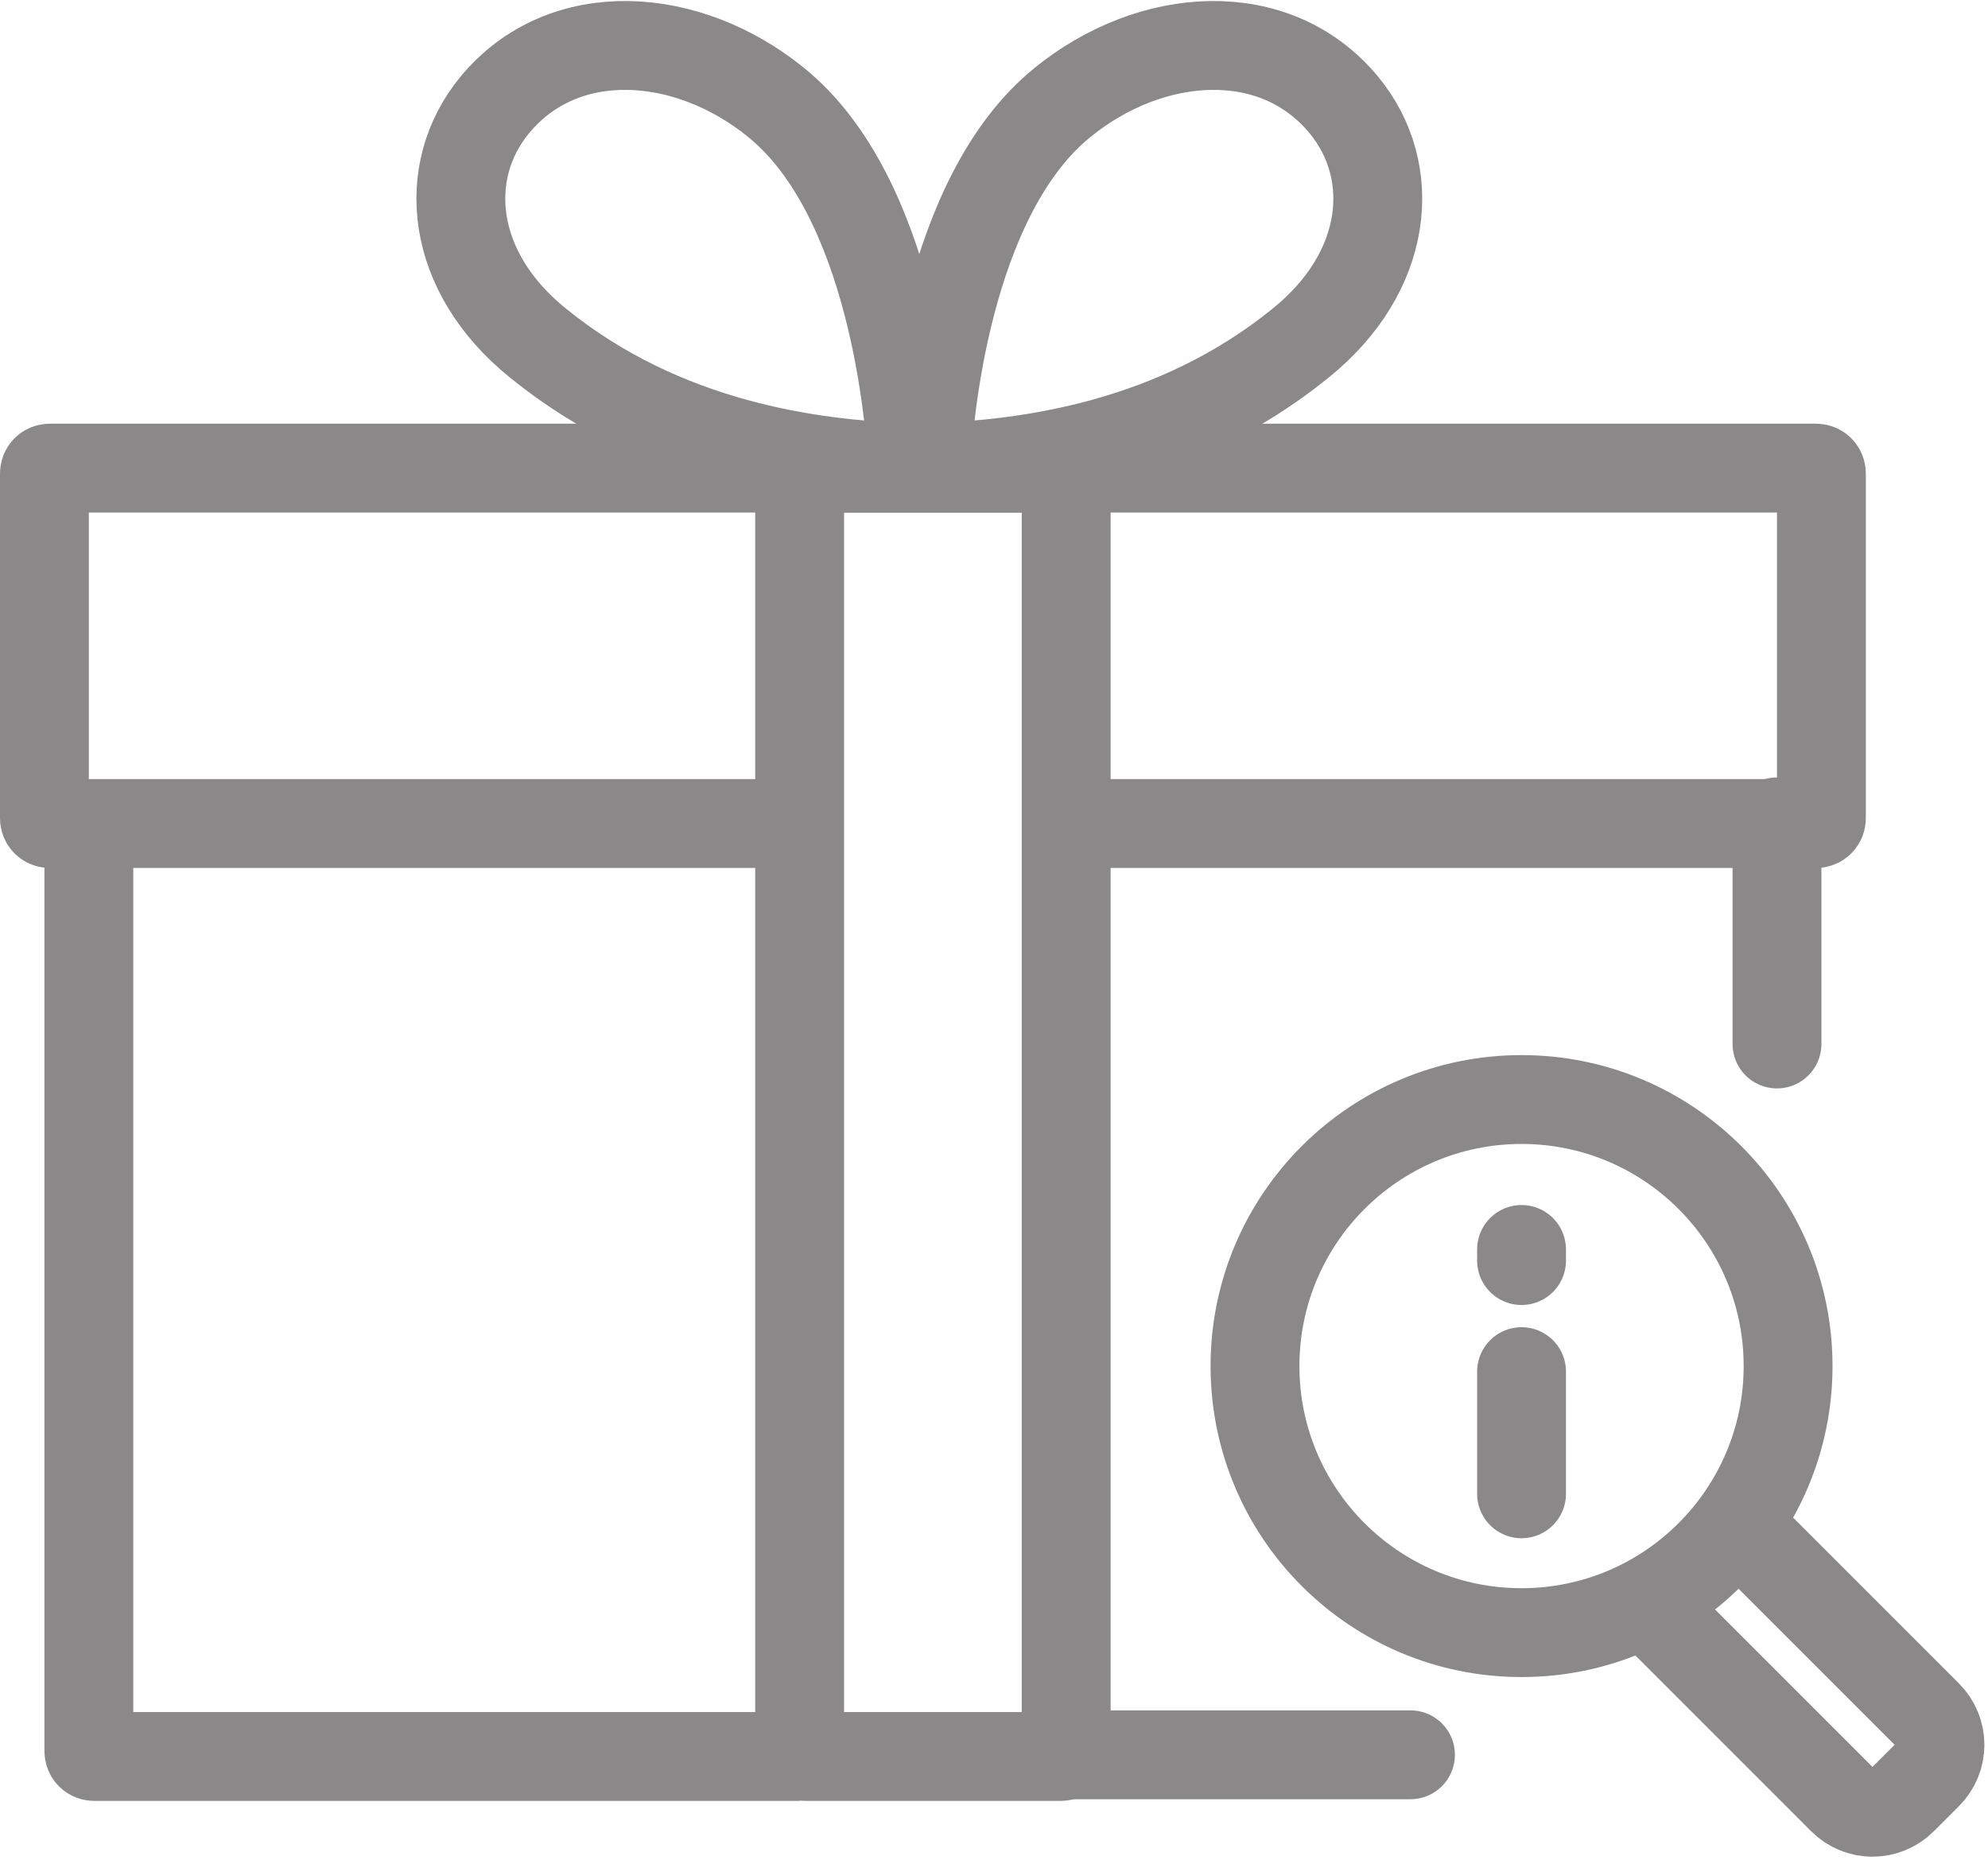
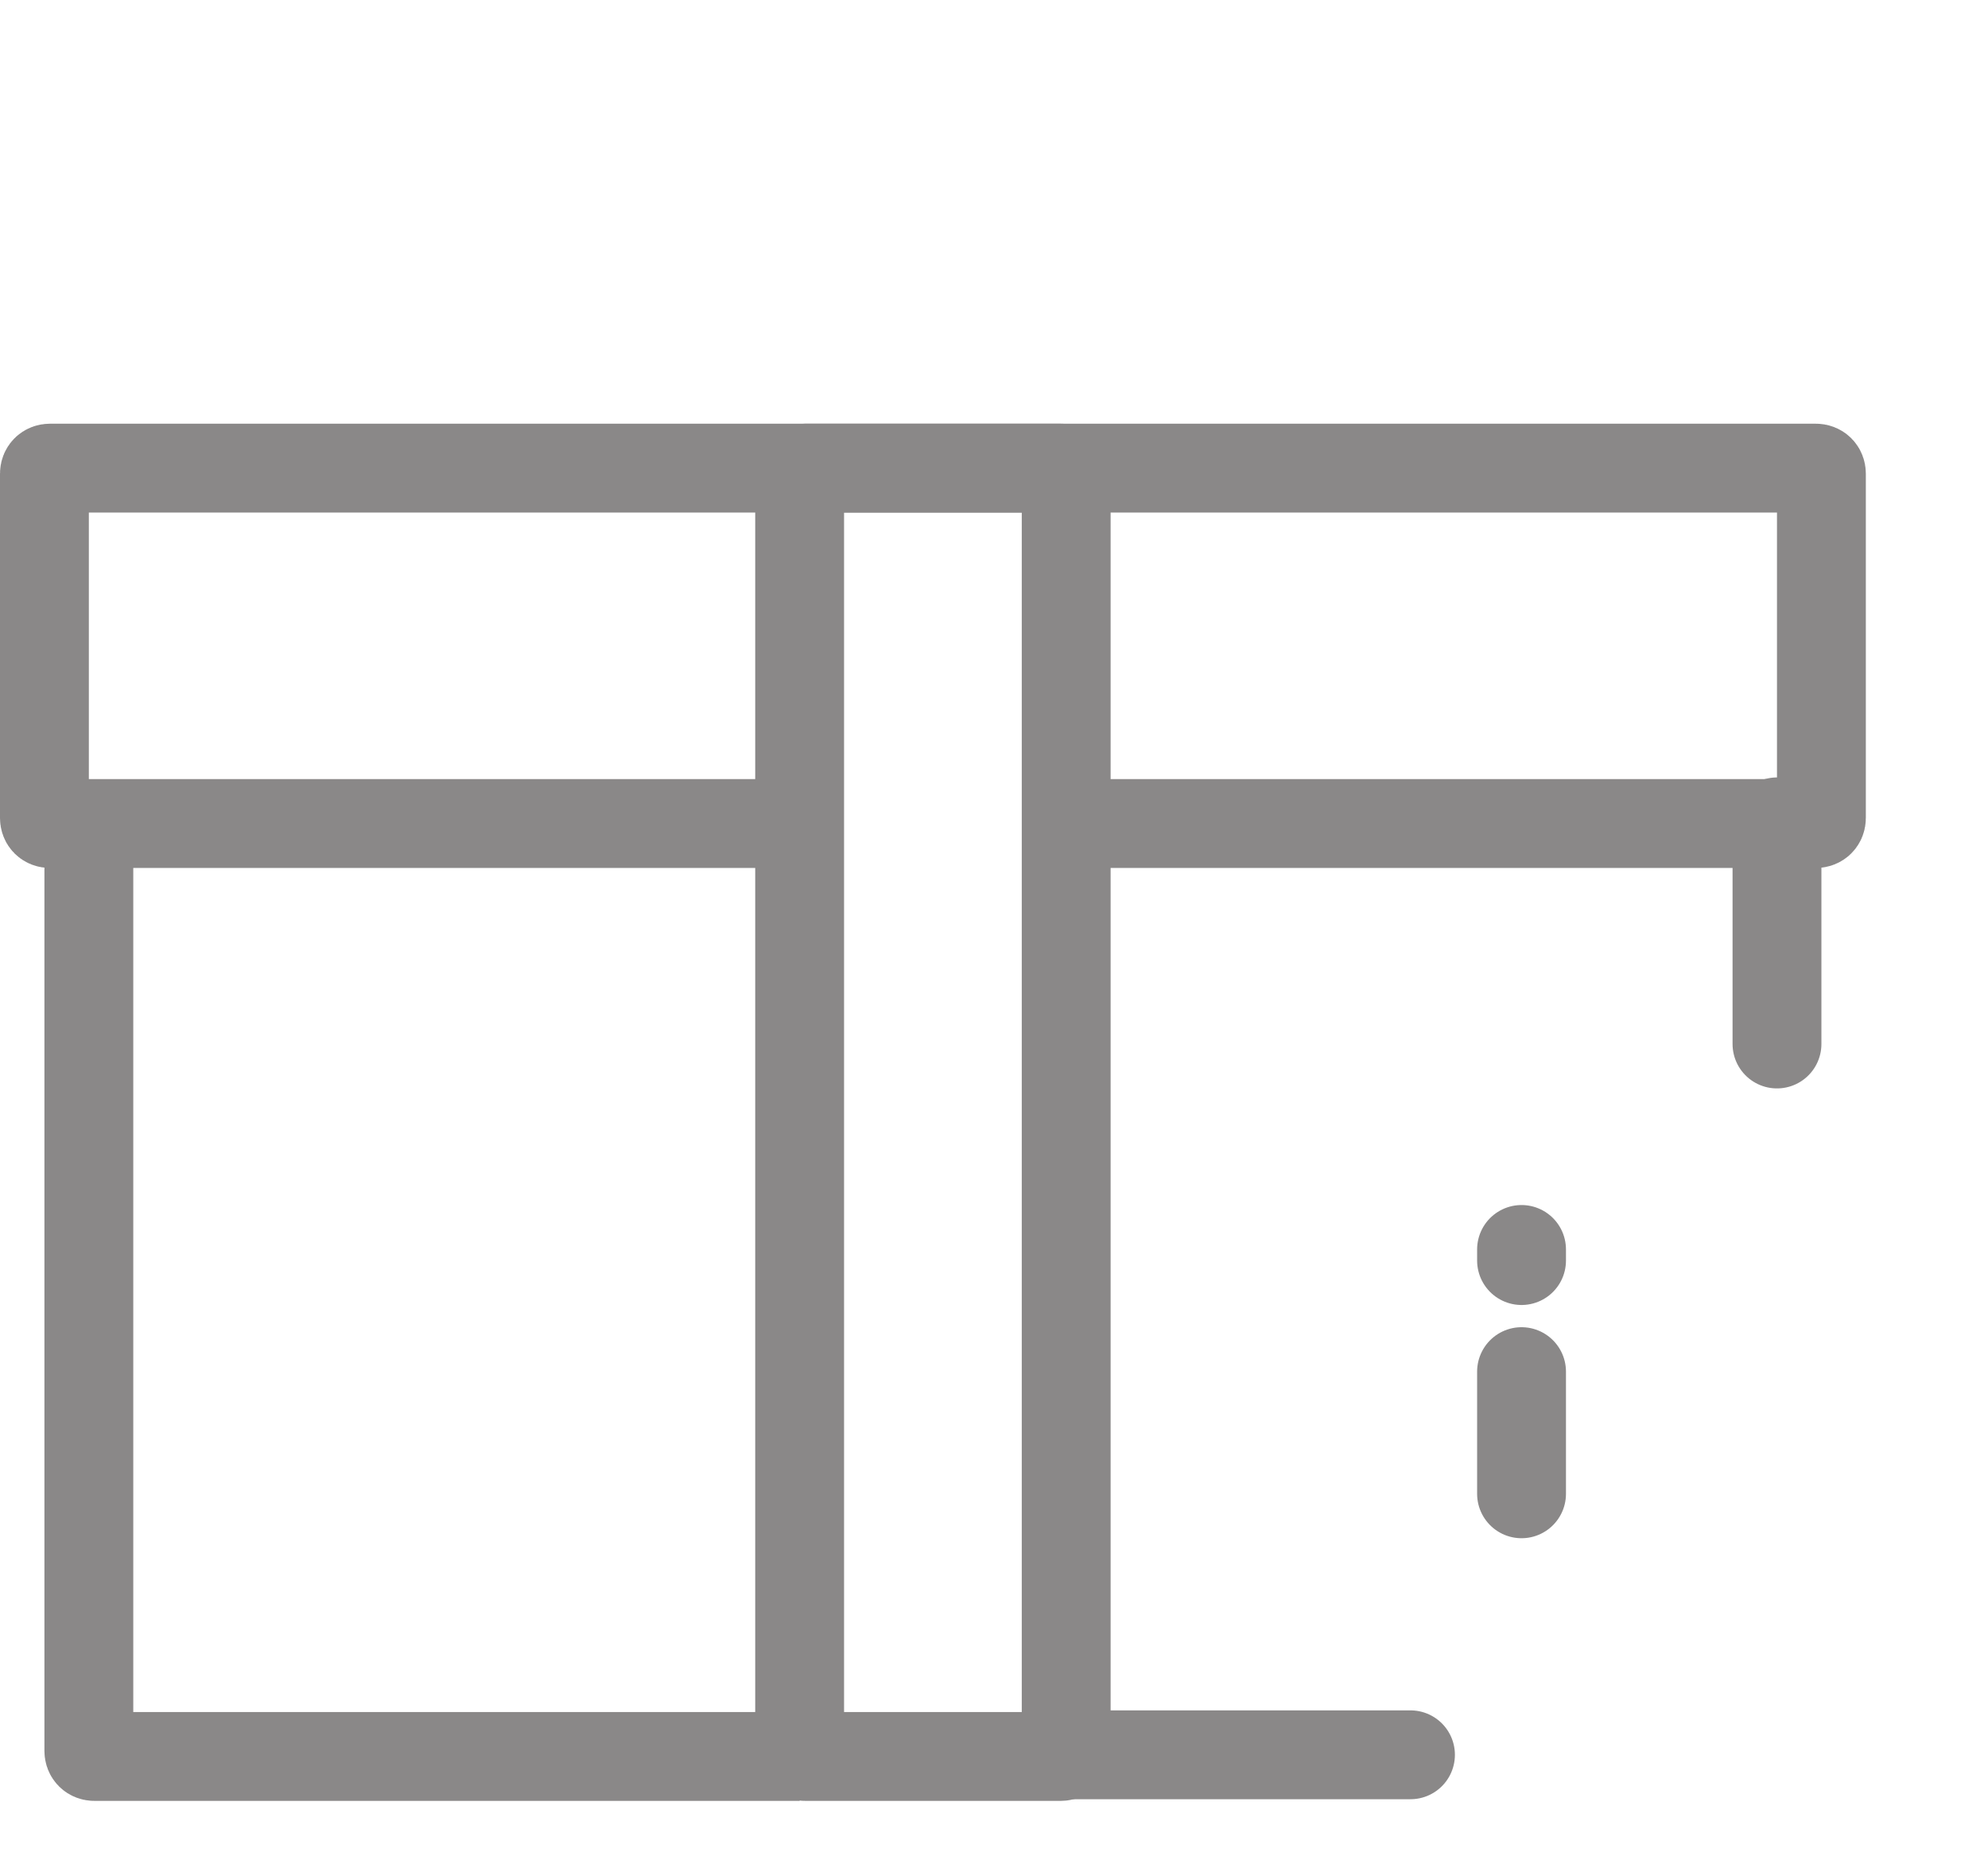
<svg xmlns="http://www.w3.org/2000/svg" xmlns:xlink="http://www.w3.org/1999/xlink" version="1.1" id="圖層_1" x="0px" y="0px" viewBox="0 0 358 335" style="enable-background:new 0 0 358 335;" xml:space="preserve">
  <style type="text/css">
	.st0{clip-path:url(#SVGID_00000073688360018541163250000000206170866640807338_);}
	.st1{fill:none;stroke:#8A8888;stroke-width:16;stroke-linejoin:round;stroke-miterlimit:10;}
	.st2{fill:none;stroke:#8A8888;stroke-width:16;stroke-linecap:round;stroke-linejoin:round;stroke-miterlimit:10;}
</style>
  <g>
    <defs>
      <rect id="SVGID_1_" y="0" width="358" height="335" />
    </defs>
    <clipPath id="SVGID_00000029021081299784361720000002545686918427450790_">
      <use xlink:href="#SVGID_1_" style="overflow:visible;" />
    </clipPath>
    <g style="clip-path:url(#SVGID_00000029021081299784361720000002545686918427450790_);">
-       <path class="st1" d="M167.8,84.2c-0.6,0-1-0.4-1-1c0.4-7,3.4-47.7,24.6-64.8c15.9-12.9,38.2-14.5,50.6,0.5    c9.9,12,8.1,30.1-7.8,42.9C211.4,80.3,184.7,83.6,167.8,84.2z" />
-       <path class="st1" d="M163.3,84.2c0.6,0,1-0.4,1-1c-0.4-7-3.4-47.7-24.6-64.8c-15.9-12.9-38.2-14.5-50.6,0.5    c-9.9,12-8.1,30.1,7.8,42.9C119.7,80.3,146.5,83.6,163.3,84.2z" />
      <path class="st1" d="M144,316.3H17c-0.6,0-1-0.4-1-1v-167" />
      <path class="st2" d="M254,316h-62" />
      <path class="st2" d="M320,148v40" />
      <path class="st1" d="M144,148.3H9c-0.6,0-1-0.4-1-1v-62c0-0.6,0.4-1,1-1h318c0.6,0,1,0.4,1,1v62c0,0.6-0.4,1-1,1H192" />
      <path class="st1" d="M145,84.3h46c0.6,0,1,0.4,1,1v230c0,0.6-0.4,1-1,1h-46c-0.6,0-1-0.4-1-1v-230C144,84.7,144.4,84.3,145,84.3z" />
      <path class="st2" d="M274,247v22" />
      <path class="st2" d="M274,225v2" />
-       <path class="st1" d="M274,294c26.5,0,48-21.5,48-48c0-26.5-21.5-48-48-48s-48,21.5-48,48C226,272.5,247.5,294,274,294z" />
-       <path class="st1" d="M314.3,276l10.9,10.9l21.9,21.9c3,3,3,7.8,0,10.8l-4.5,4.5c-3,3-7.8,3-10.8,0l-21.9-21.9L299,291.3" />
    </g>
  </g>
</svg>